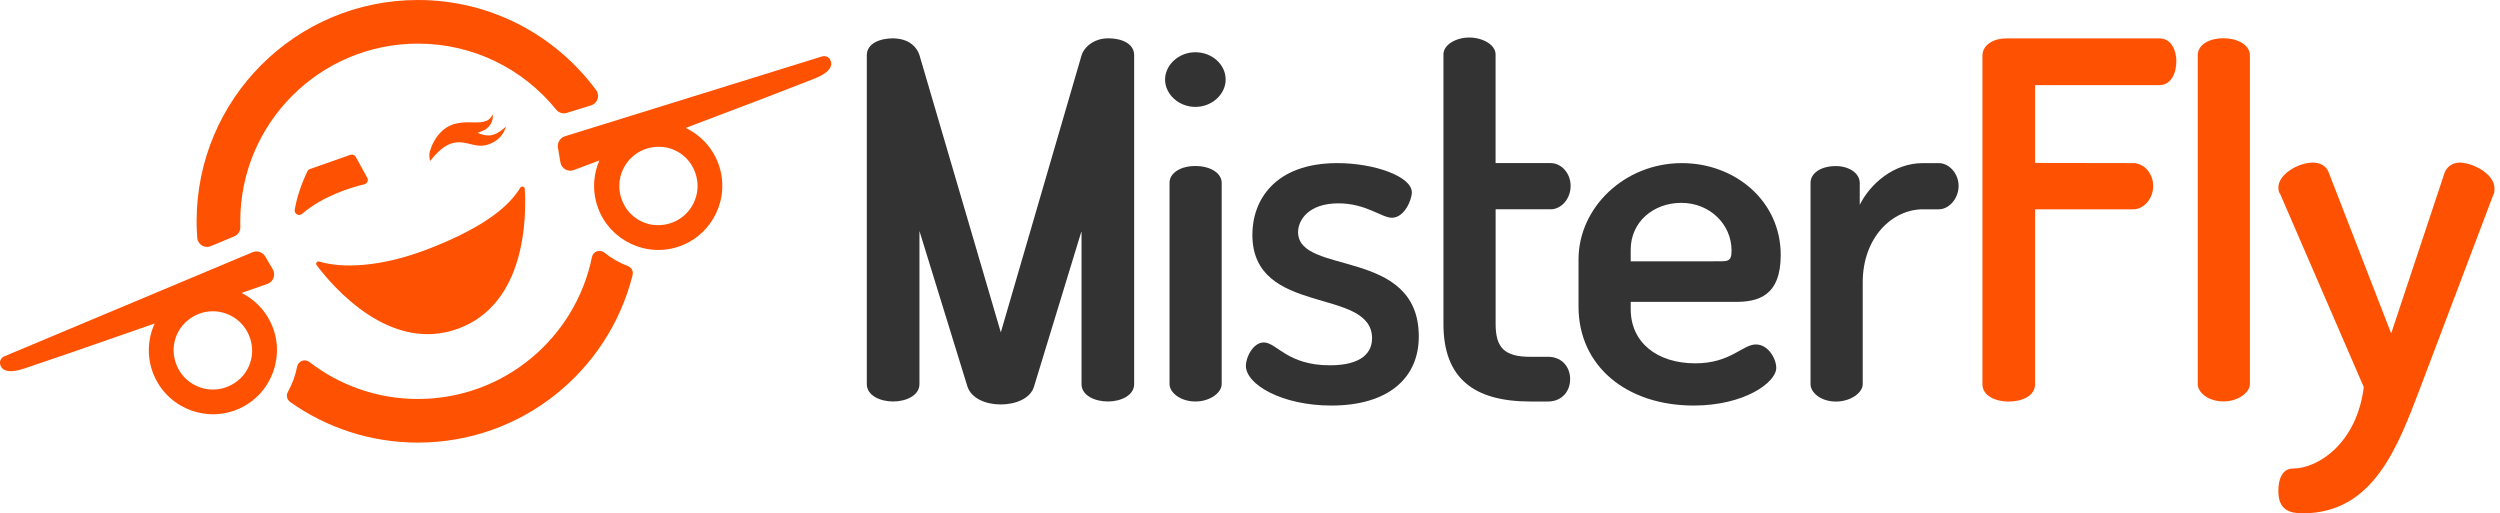
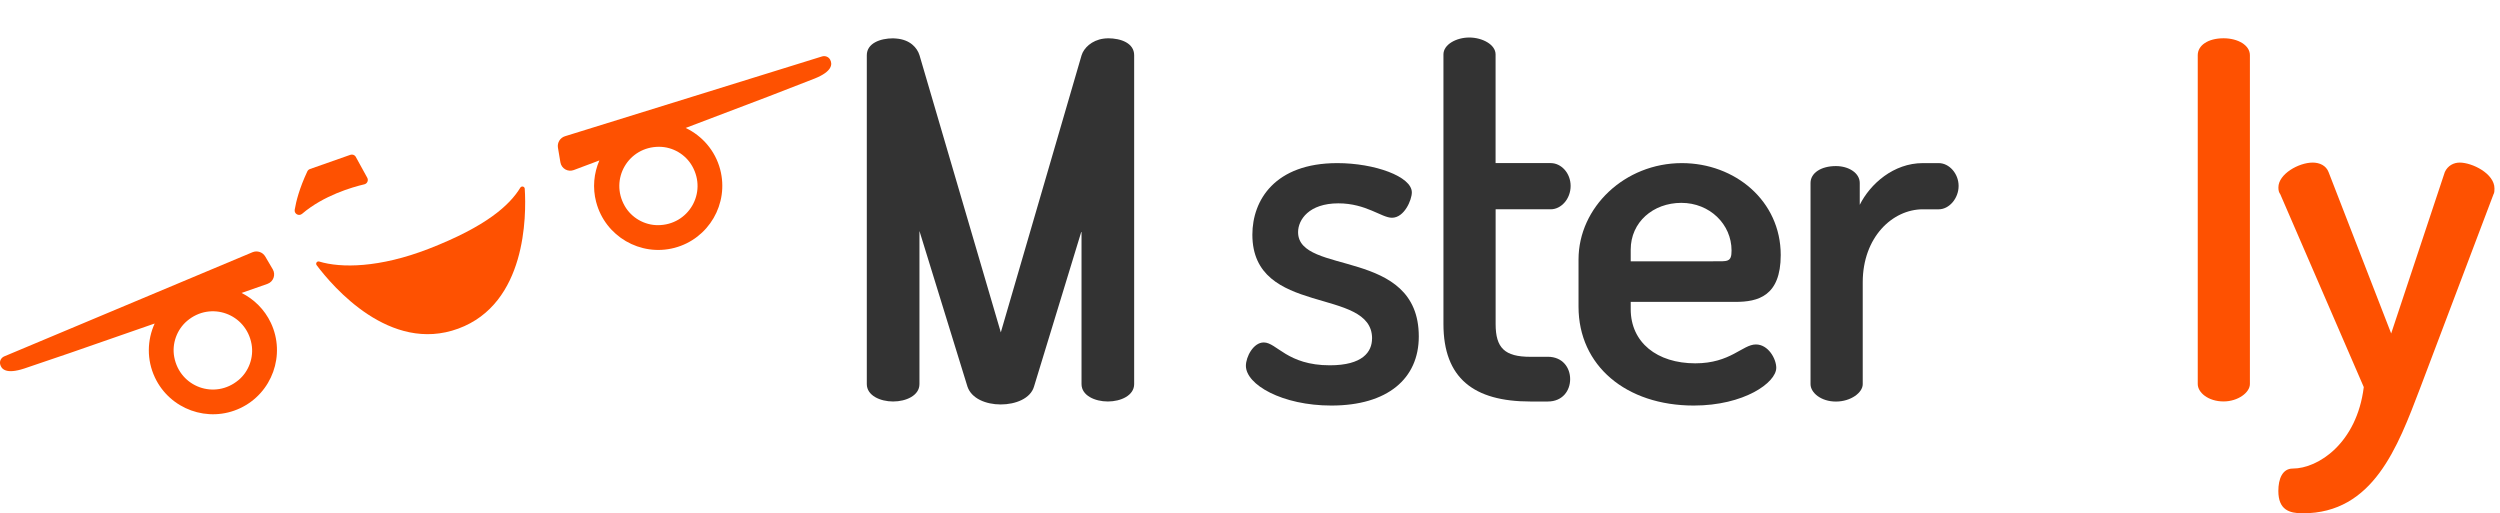
<svg xmlns="http://www.w3.org/2000/svg" width="151" height="31" viewBox="0 0 151 31" fill="none">
  <g clip-path="url(#clip0_2502_6489)">
    <path d="M66.918 2.315C66.821 2.315 66.734 2.322 66.654 2.334C65.932 2.432 65.463 2.906 65.329 3.333L60.449 20.076L55.537 3.333C55.396 2.886 54.973 2.393 54.13 2.327C54.071 2.32 54.013 2.315 53.945 2.315C53.165 2.315 52.355 2.614 52.355 3.336V23.2C52.355 23.89 53.165 24.25 53.945 24.25C54.725 24.25 55.535 23.89 55.535 23.2V13.952L58.434 23.35C58.675 24.07 59.545 24.429 60.444 24.429C61.343 24.429 62.245 24.07 62.454 23.35L65.324 13.954V23.2C65.324 23.89 66.133 24.25 66.914 24.25C67.694 24.25 68.503 23.89 68.503 23.2V3.333C68.503 2.614 67.723 2.312 66.914 2.312L66.918 2.315Z" fill="#333333" />
-     <path d="M74.03 4.806C74.03 5.677 73.221 6.457 72.2 6.457C71.179 6.457 70.37 5.677 70.37 4.806C70.37 3.936 71.179 3.156 72.2 3.156C73.221 3.156 74.03 3.907 74.03 4.806ZM73.79 11.048V23.2C73.79 23.71 73.1 24.25 72.2 24.25C71.301 24.25 70.64 23.71 70.64 23.2V11.048C70.64 10.447 71.301 10.027 72.2 10.027C73.1 10.027 73.79 10.447 73.79 11.048Z" fill="#333333" />
    <path d="M82.874 20.443C82.874 17.294 75.643 19.153 75.643 14.173C75.643 12.102 76.995 9.852 80.774 9.852C83.024 9.852 85.275 10.661 85.275 11.621C85.275 12.07 84.825 13.152 84.074 13.152C83.445 13.152 82.514 12.282 80.835 12.282C79.065 12.282 78.404 13.271 78.404 14.022C78.404 16.662 85.695 14.921 85.695 20.324C85.695 22.874 83.805 24.495 80.414 24.495C77.444 24.495 75.252 23.233 75.252 22.094C75.252 21.554 75.702 20.684 76.331 20.684C77.111 20.684 77.741 22.064 80.322 22.064C82.303 22.064 82.871 21.255 82.871 20.443H82.874Z" fill="#333333" />
    <path d="M93.486 21.551H92.436C90.875 21.551 90.336 21.011 90.336 19.57V12.641H93.471H93.665C94.295 12.641 94.866 12.012 94.866 11.231C94.866 10.451 94.295 9.851 93.665 9.851H93.345H90.333V3.286C90.333 2.686 89.524 2.266 88.744 2.266C87.964 2.266 87.184 2.686 87.184 3.286V19.57C87.184 22.842 89.014 24.251 92.436 24.251H93.486C94.385 24.251 94.837 23.59 94.837 22.9C94.837 22.21 94.387 21.549 93.486 21.549V21.551Z" fill="#333333" />
    <path d="M107.556 15.403C107.556 17.894 106.175 18.234 104.826 18.234H98.495V18.674C98.495 20.684 100.085 21.945 102.396 21.945C104.527 21.945 105.247 20.805 106.056 20.805C106.807 20.805 107.286 21.676 107.286 22.215C107.286 23.114 105.334 24.495 102.303 24.495C98.223 24.495 95.343 22.094 95.343 18.523V15.672C95.343 12.523 98.133 9.852 101.584 9.852C104.795 9.852 107.556 12.131 107.556 15.403ZM103.475 15.782C104.345 15.782 104.586 15.852 104.586 15.133C104.586 13.543 103.266 12.253 101.555 12.253C99.844 12.253 98.495 13.422 98.495 15.075V15.784H103.477L103.475 15.782Z" fill="#333333" />
    <path d="M116.14 12.642C114.31 12.642 112.509 14.321 112.509 17.053V23.204C112.509 23.715 111.789 24.254 110.888 24.254C109.986 24.254 109.356 23.715 109.356 23.204V11.052C109.356 10.452 109.986 10.031 110.888 10.031C111.668 10.031 112.329 10.452 112.329 11.052V12.372C112.958 11.111 114.368 9.852 116.14 9.852H117.1C117.729 9.852 118.3 10.481 118.3 11.232C118.3 11.983 117.729 12.642 117.1 12.642H116.14Z" fill="#333333" />
-     <path d="M130.431 2.32H121.149C120.459 2.32 119.739 2.68 119.739 3.37V23.205C119.739 23.924 120.549 24.255 121.329 24.255C122.109 24.255 122.918 23.924 122.918 23.205V12.642H128.851C129.48 12.642 130.052 12.013 130.052 11.233C130.052 10.453 129.48 9.852 128.851 9.852L122.918 9.842V5.142H130.431C131.092 5.142 131.451 4.481 131.451 3.701C131.451 3.04 131.152 2.32 130.431 2.32Z" fill="#FE5101" />
    <path d="M135.894 3.333V23.197C135.894 23.707 135.175 24.247 134.304 24.247C133.374 24.247 132.744 23.707 132.744 23.197V3.333C132.744 2.733 133.374 2.312 134.304 2.312C135.175 2.312 135.894 2.733 135.894 3.333Z" fill="#FE5101" />
    <path d="M137.734 11.74C137.644 11.621 137.615 11.5 137.615 11.32C137.615 10.511 138.845 9.82 139.685 9.82C140.106 9.82 140.495 10 140.645 10.392L144.427 20.142L147.667 10.392C147.847 10 148.207 9.82 148.566 9.82C149.317 9.82 150.666 10.481 150.666 11.381C150.666 11.5 150.666 11.65 150.605 11.74L146.165 23.472C144.814 27.013 143.343 31.004 139.083 31.004C138.273 31.004 137.612 30.795 137.612 29.652C137.612 28.933 137.853 28.301 138.482 28.301C140.014 28.301 142.354 26.77 142.772 23.38L137.731 11.738L137.734 11.74Z" fill="#FE5101" />
    <path d="M21.489 9.475L22.182 10.736C22.269 10.894 22.182 11.091 22.007 11.133C21.273 11.305 19.547 11.803 18.247 12.914C18.053 13.079 17.759 12.919 17.8 12.666C17.887 12.146 18.089 11.364 18.561 10.355C18.592 10.289 18.648 10.236 18.718 10.211L21.163 9.351C21.29 9.307 21.428 9.361 21.494 9.477L21.489 9.475Z" fill="#FE5101" />
-     <path d="M14.512 13.367C14.512 7.44 19.317 2.635 25.245 2.635C28.616 2.635 31.622 4.188 33.591 6.618C33.746 6.81 33.997 6.893 34.23 6.82L35.703 6.363C36.092 6.241 36.25 5.775 36.009 5.447C33.574 2.144 29.661 0 25.242 0C17.861 0 11.875 5.984 11.875 13.367C11.875 13.705 11.89 14.04 11.914 14.371C11.945 14.772 12.366 15.022 12.735 14.867L14.152 14.274C14.376 14.179 14.524 13.958 14.517 13.715C14.512 13.601 14.51 13.486 14.51 13.37L14.512 13.367Z" fill="#FE5101" />
-     <path d="M36.509 15.264C36.237 15.045 35.826 15.176 35.756 15.519C34.759 20.413 30.433 24.098 25.242 24.098C22.772 24.098 20.497 23.264 18.682 21.86C18.407 21.648 18.014 21.809 17.946 22.149C17.841 22.683 17.651 23.199 17.387 23.675C17.27 23.884 17.333 24.144 17.53 24.283C19.71 25.826 22.369 26.733 25.242 26.733C31.505 26.733 36.759 22.424 38.21 16.608C38.266 16.381 38.14 16.151 37.924 16.07C37.411 15.876 36.932 15.604 36.509 15.261V15.264Z" fill="#FE5101" />
    <path d="M36.011 12.21C36.553 14.273 38.677 15.513 40.743 14.969C42.807 14.424 44.044 12.302 43.499 10.236C43.198 9.092 42.408 8.202 41.414 7.728C45.3 6.263 48.336 5.094 49.206 4.744C50.27 4.316 50.288 3.879 50.142 3.606C50.049 3.431 49.84 3.351 49.651 3.409L34.125 8.229C33.831 8.321 33.649 8.615 33.7 8.922L33.848 9.804C33.911 10.181 34.3 10.407 34.657 10.271C35.041 10.125 35.571 9.928 36.203 9.69C35.87 10.458 35.78 11.338 36.009 12.208L36.011 12.21ZM37.734 12.441C36.809 10.822 37.951 8.858 39.815 8.866C40.632 8.868 41.409 9.323 41.81 10.035C42.724 11.649 41.589 13.598 39.735 13.6C38.918 13.6 38.14 13.151 37.734 12.441Z" fill="#FE5101" />
    <path d="M14.597 17.692C15.233 17.469 15.768 17.282 16.154 17.146C16.514 17.019 16.667 16.596 16.475 16.266L16.021 15.493C15.865 15.226 15.535 15.116 15.25 15.235L0.257 21.525C0.075 21.603 -0.035 21.797 0.007 21.992C0.072 22.293 0.364 22.619 1.455 22.262C2.345 21.97 5.424 20.915 9.342 19.54C8.885 20.541 8.853 21.732 9.357 22.801C10.268 24.731 12.579 25.562 14.509 24.653C16.441 23.742 17.27 21.428 16.359 19.498C15.975 18.687 15.34 18.069 14.592 17.695L14.597 17.692ZM14.405 22.957C12.98 24.148 10.861 23.382 10.523 21.559C10.375 20.757 10.679 19.909 11.301 19.382C12.725 18.176 14.864 18.947 15.194 20.784C15.338 21.586 15.032 22.434 14.407 22.957H14.405Z" fill="#FE5101" />
    <path d="M27.68 19.849C31.794 18.337 31.797 13.034 31.695 11.399C31.685 11.258 31.503 11.216 31.427 11.335C30.783 12.395 29.374 13.676 25.896 15.027C22.911 16.186 20.588 16.196 19.283 15.798C19.149 15.756 19.042 15.907 19.127 16.019C20.102 17.314 23.555 21.366 27.68 19.849Z" fill="#FE5101" />
-     <path d="M28.842 8.024C29.08 7.942 29.265 7.864 29.362 7.791C29.865 7.412 29.758 6.906 29.758 6.906C29.279 7.99 27.692 6.707 26.496 8.126C26.227 8.445 26.085 8.778 26.02 8.977C25.847 9.393 25.981 9.721 25.981 9.721C27.529 7.74 28.314 9.028 29.35 8.768C30.385 8.508 30.558 7.645 30.558 7.645C29.797 8.362 29.337 8.219 28.842 8.024Z" fill="#FE5101" />
  </g>
  <defs>
    <clipPath id="clip0_2502_6489">
      <rect width="150.667" height="31" fill="white" />
    </clipPath>
  </defs>
</svg>